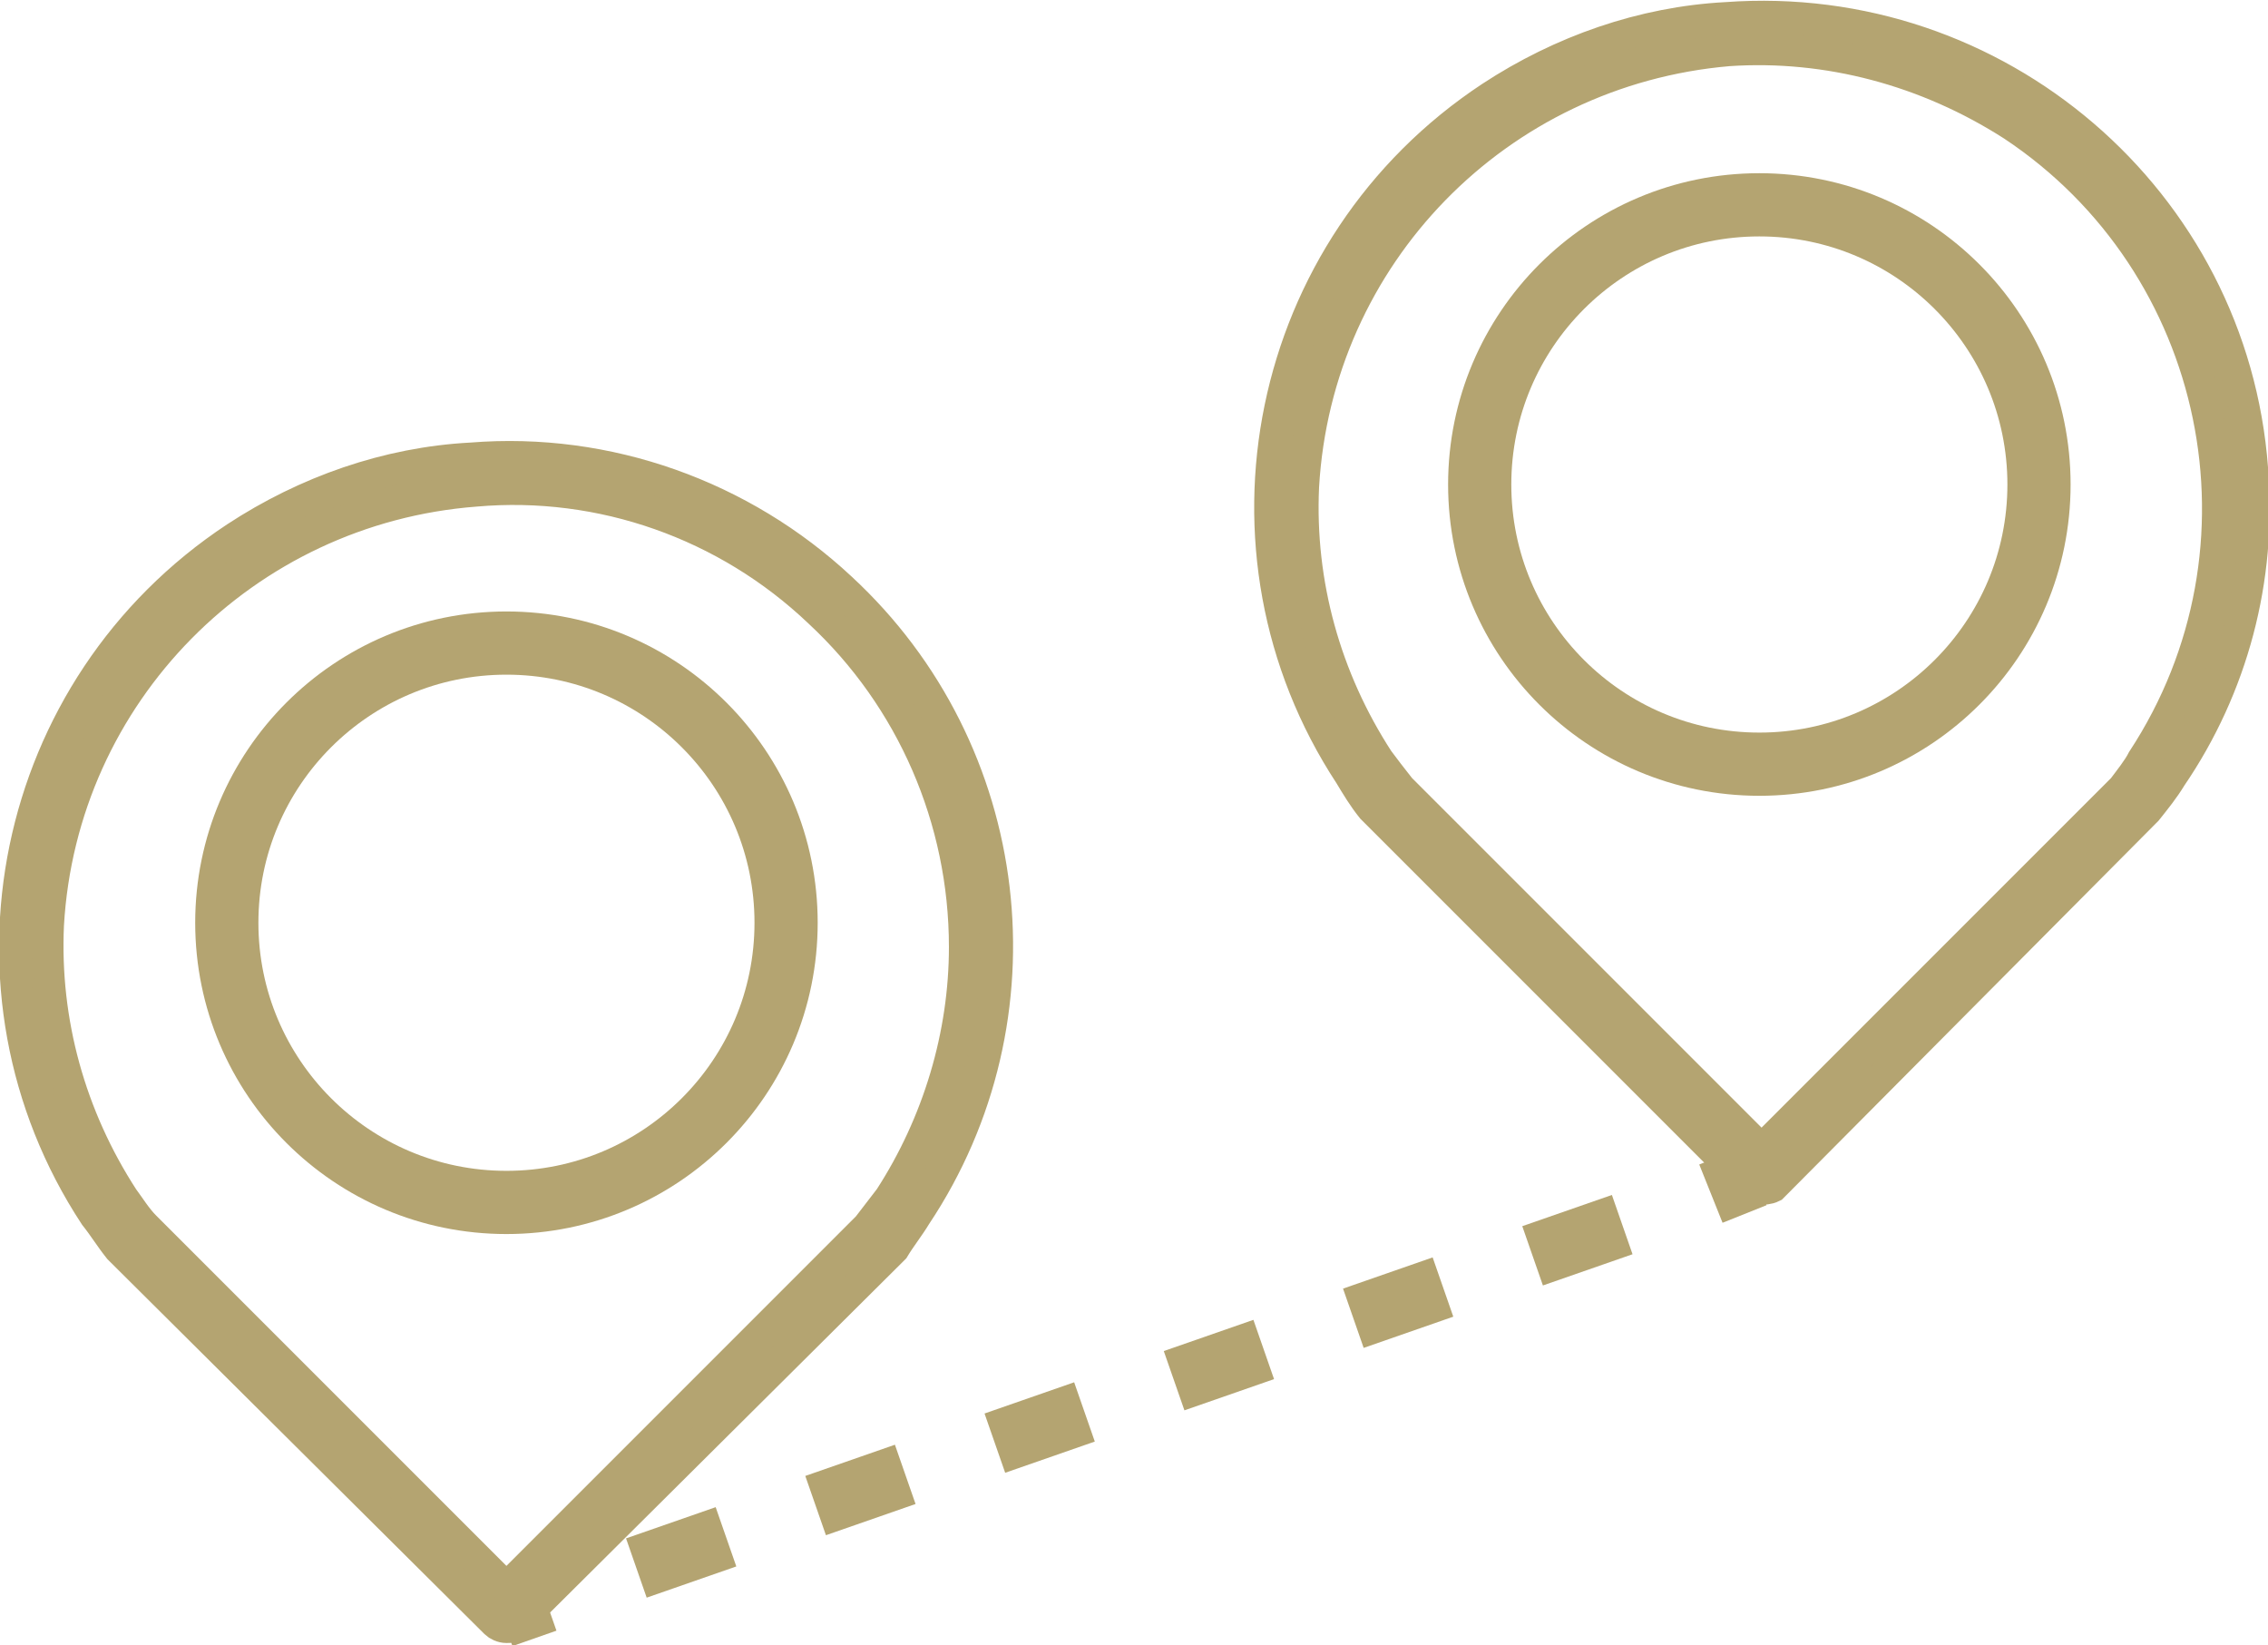
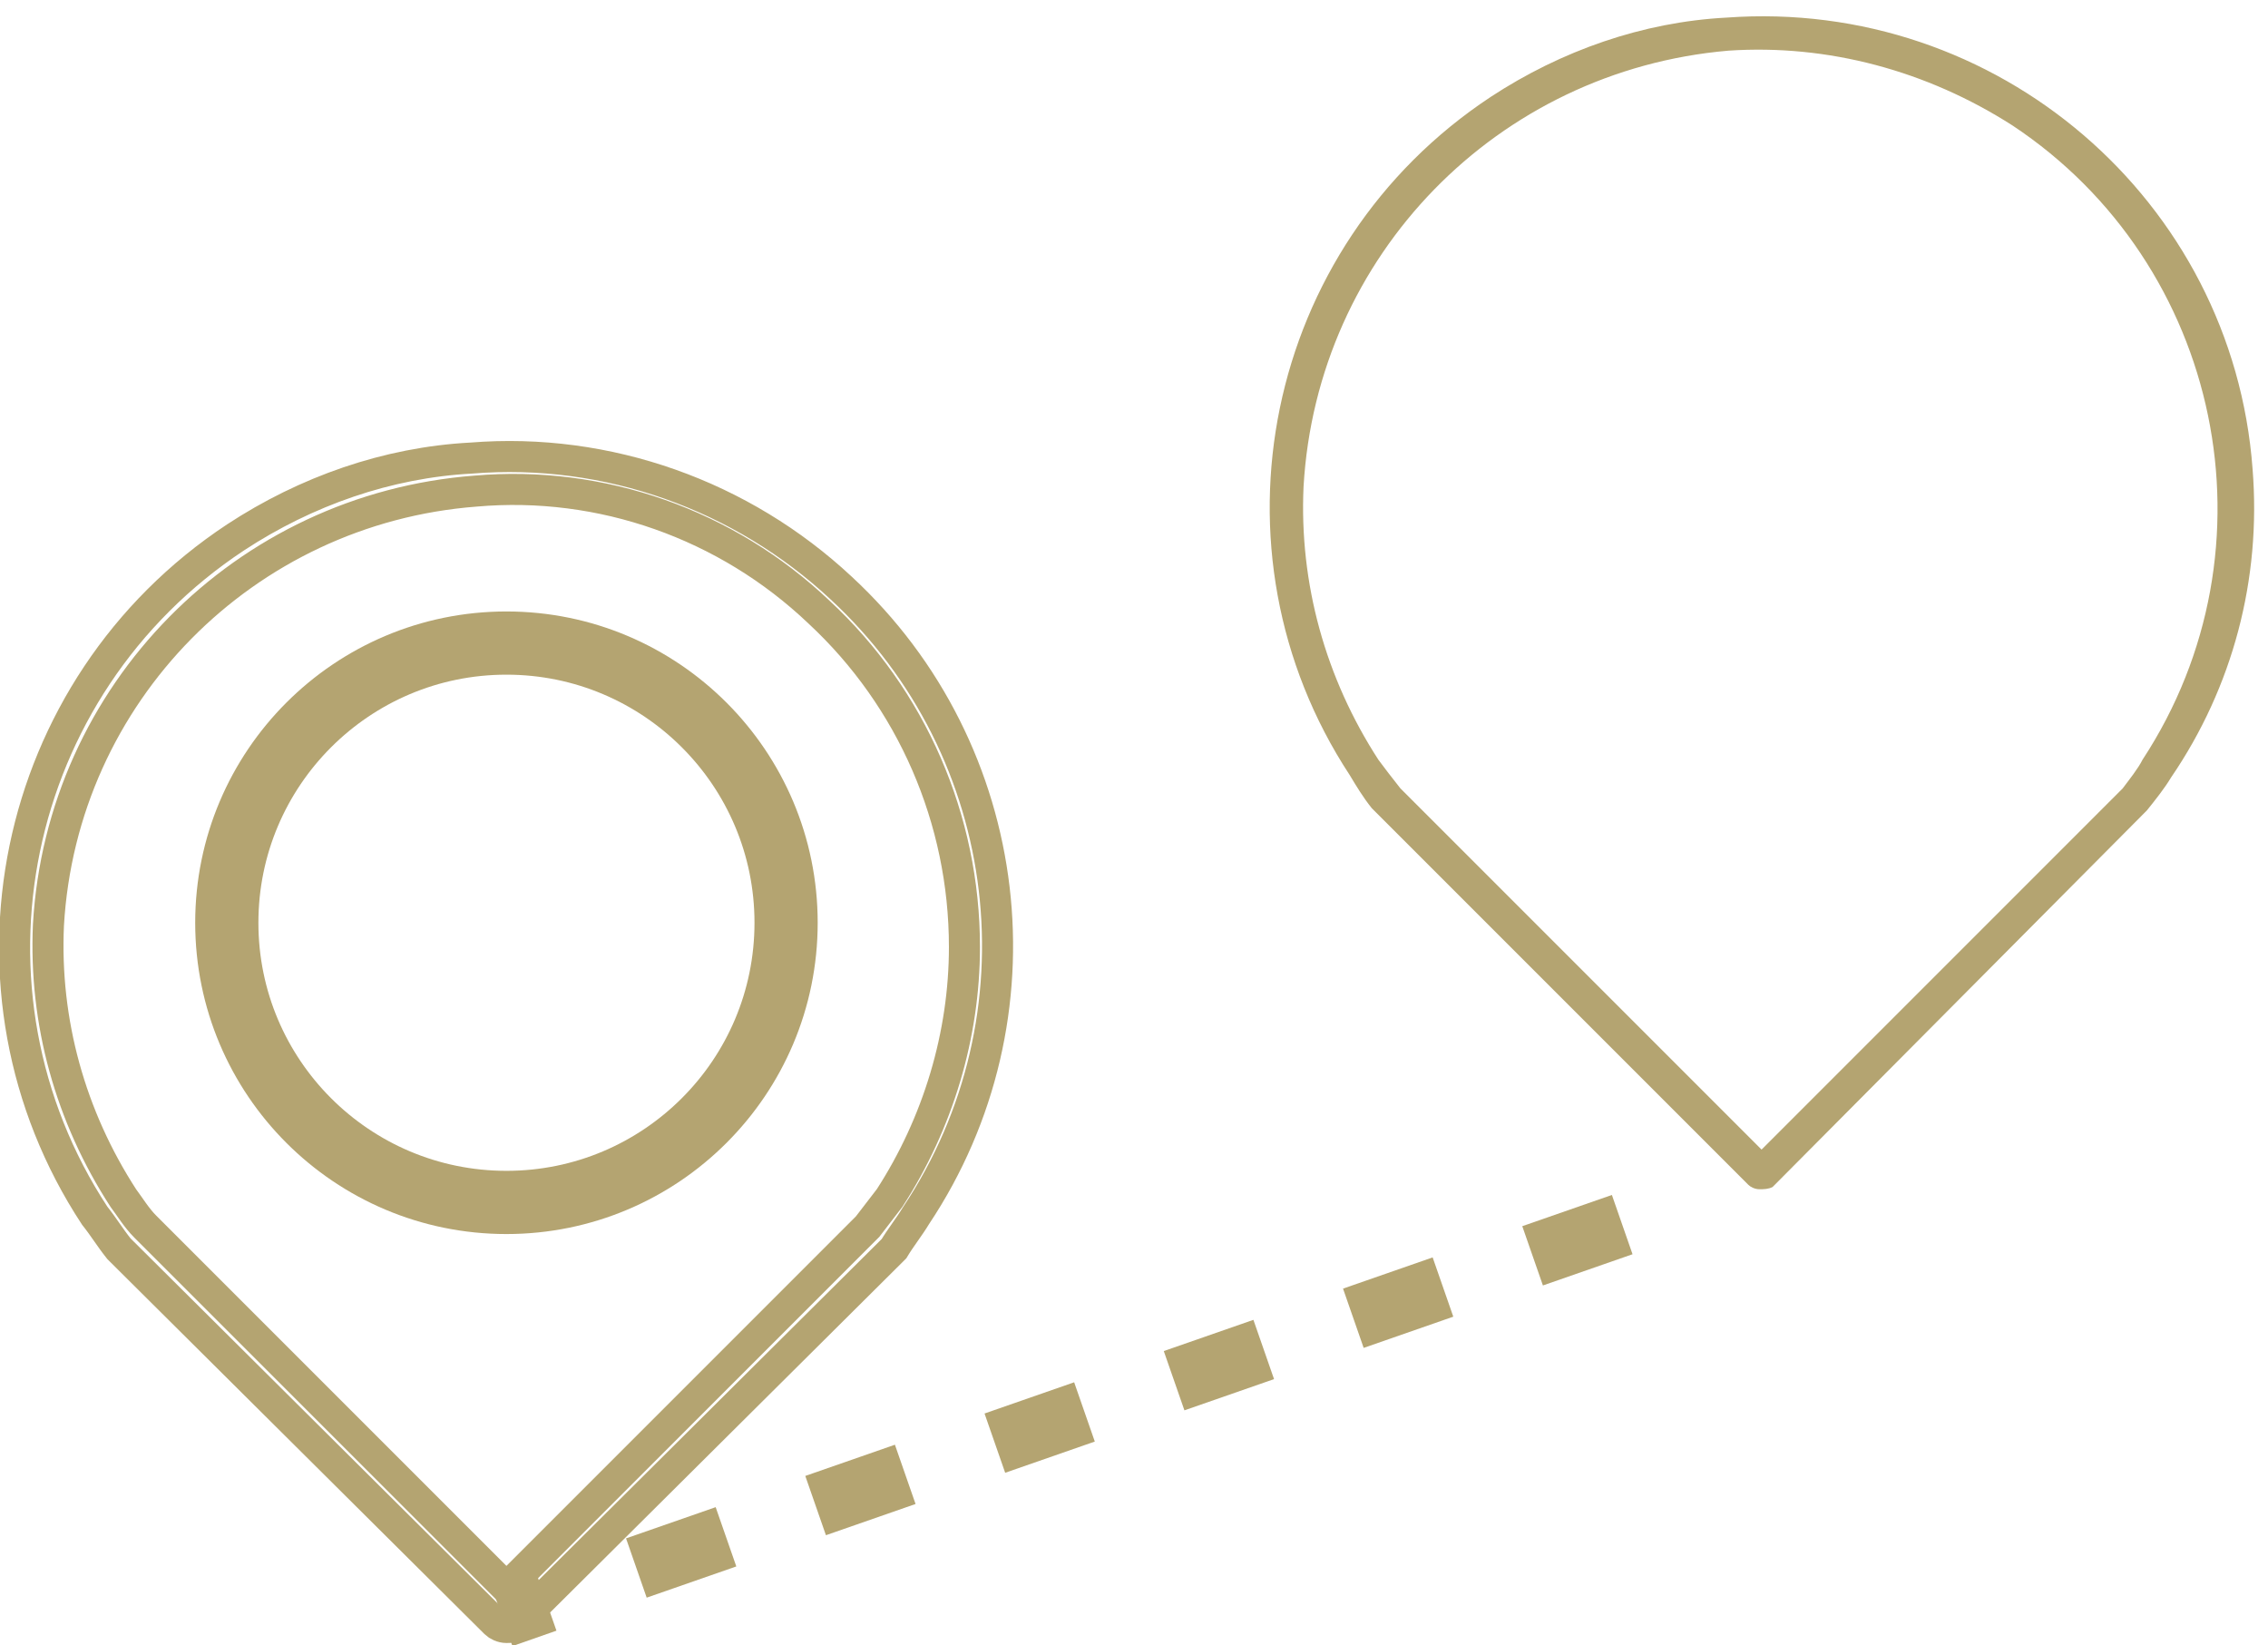
<svg xmlns="http://www.w3.org/2000/svg" id="Calque_1" x="0px" y="0px" viewBox="0 0 103 74.7" style="enable-background:new 0 0 103 74.7;" xml:space="preserve">
  <style type="text/css"> .st0{fill:#B4A471;} .st1{fill:none;stroke:#B4A471;stroke-width:1.41;stroke-miterlimit:10;} .st2{fill:none;stroke:#B4A471;stroke-width:2.87;stroke-linecap:round;stroke-linejoin:round;} .st3{fill:none;stroke:#B4A471;stroke-width:2.85;stroke-miterlimit:10;} .st4{fill:none;stroke:#B4A471;stroke-width:2.85;stroke-miterlimit:10;stroke-dasharray:4.31,4.31;} </style>
  <title>Plan de travail 24</title>
  <g id="Mode_Isolation">
-     <path class="st0" d="M23,73.9c-0.2,0-0.4-0.1-0.5-0.2L5.5,56.8l-0.1-0.1c-0.4-0.5-0.7-1-1.1-1.5C-2.4,45,0.4,31.2,10.7,24.4 c3.2-2.1,6.9-3.4,10.7-3.6l0,0c6.2-0.5,12.3,1.7,16.8,5.9c8,7.4,9.4,19.5,3.4,28.5c-0.3,0.5-0.7,1-1,1.5l-0.1,0.1l-17,16.9 C23.4,73.9,23.2,73.9,23,73.9z M6.6,55.7L23,72.1l16.4-16.4c0.3-0.4,0.7-0.9,1-1.3C42.6,51,43.8,47,43.8,43 c0-5.8-2.4-11.3-6.6-15.2c-4.2-4-9.9-6-15.6-5.5l0,0C11.1,23.1,2.8,31.5,2.2,42c-0.2,4.4,1,8.7,3.4,12.4 C5.9,54.8,6.2,55.3,6.6,55.7z" />
    <path class="st1" d="M23,73.9c-0.2,0-0.4-0.1-0.5-0.2L5.5,56.8l-0.1-0.1c-0.4-0.5-0.7-1-1.1-1.5C-2.4,45,0.4,31.2,10.7,24.4 c3.2-2.1,6.9-3.4,10.7-3.6l0,0c6.2-0.5,12.3,1.7,16.8,5.9c8,7.4,9.4,19.5,3.4,28.5c-0.3,0.5-0.7,1-1,1.5l-0.1,0.1l-17,16.9 C23.4,73.9,23.2,73.9,23,73.9z M6.6,55.7L23,72.1l16.4-16.4c0.3-0.4,0.7-0.9,1-1.3C42.6,51,43.8,47,43.8,43 c0-5.8-2.4-11.3-6.6-15.2c-4.2-4-9.9-6-15.6-5.5l0,0C11.1,23.1,2.8,31.5,2.2,42c-0.2,4.4,1,8.7,3.4,12.4 C5.9,54.8,6.2,55.3,6.6,55.7z" />
    <circle class="st2" cx="23" cy="41.9" r="12.7" />
    <path class="st0" d="M79.9,54c-0.2,0-0.4-0.1-0.5-0.2l-17-17l-0.1-0.1c-0.4-0.5-0.7-1-1-1.5C54.6,25,57.4,11.2,67.7,4.4 c3.2-2.1,6.9-3.4,10.7-3.6l0,0c12.3-0.9,23,8.3,23.9,20.5c0.4,5-0.9,9.9-3.7,14c-0.3,0.5-0.7,1-1.1,1.5l-0.1,0.1l-16.9,17 C80.3,54,80.1,54,79.9,54z M63.6,35.8l16.4,16.4l16.4-16.4c0.3-0.4,0.7-0.9,0.9-1.3c6.3-9.6,3.6-22.5-5.9-28.8 C87.5,3.2,83,2,78.5,2.3l0,0C68,3.2,59.8,11.6,59.2,22.1c-0.2,4.4,1,8.7,3.4,12.4C62.9,34.9,63.2,35.3,63.6,35.8z M78.5,1.6 L78.5,1.6z" />
-     <path class="st1" d="M79.9,54c-0.2,0-0.4-0.1-0.5-0.2l-17-17l-0.1-0.1c-0.4-0.5-0.7-1-1-1.5C54.6,25,57.4,11.2,67.7,4.4 c3.2-2.1,6.9-3.4,10.7-3.6l0,0c12.3-0.9,23,8.3,23.9,20.5c0.4,5-0.9,9.9-3.7,14c-0.3,0.5-0.7,1-1.1,1.5l-0.1,0.1l-16.9,17 C80.3,54,80.1,54,79.9,54z M63.6,35.8l16.4,16.4l16.4-16.4c0.3-0.4,0.7-0.9,0.9-1.3c6.3-9.6,3.6-22.5-5.9-28.8 C87.5,3.2,83,2,78.5,2.3l0,0C68,3.2,59.8,11.6,59.2,22.1c-0.2,4.4,1,8.7,3.4,12.4C62.9,34.9,63.2,35.3,63.6,35.8z M78.5,1.6 L78.5,1.6z" />
-     <circle class="st2" cx="79.9" cy="22" r="12.7" />
    <line class="st3" x1="22.8" y1="73.4" x2="24.8" y2="72.7" />
    <line class="st4" x1="28.9" y1="71.2" x2="75.7" y2="54.9" />
-     <line class="st3" x1="77.7" y1="54.2" x2="79.7" y2="53.4" />
  </g>
</svg>